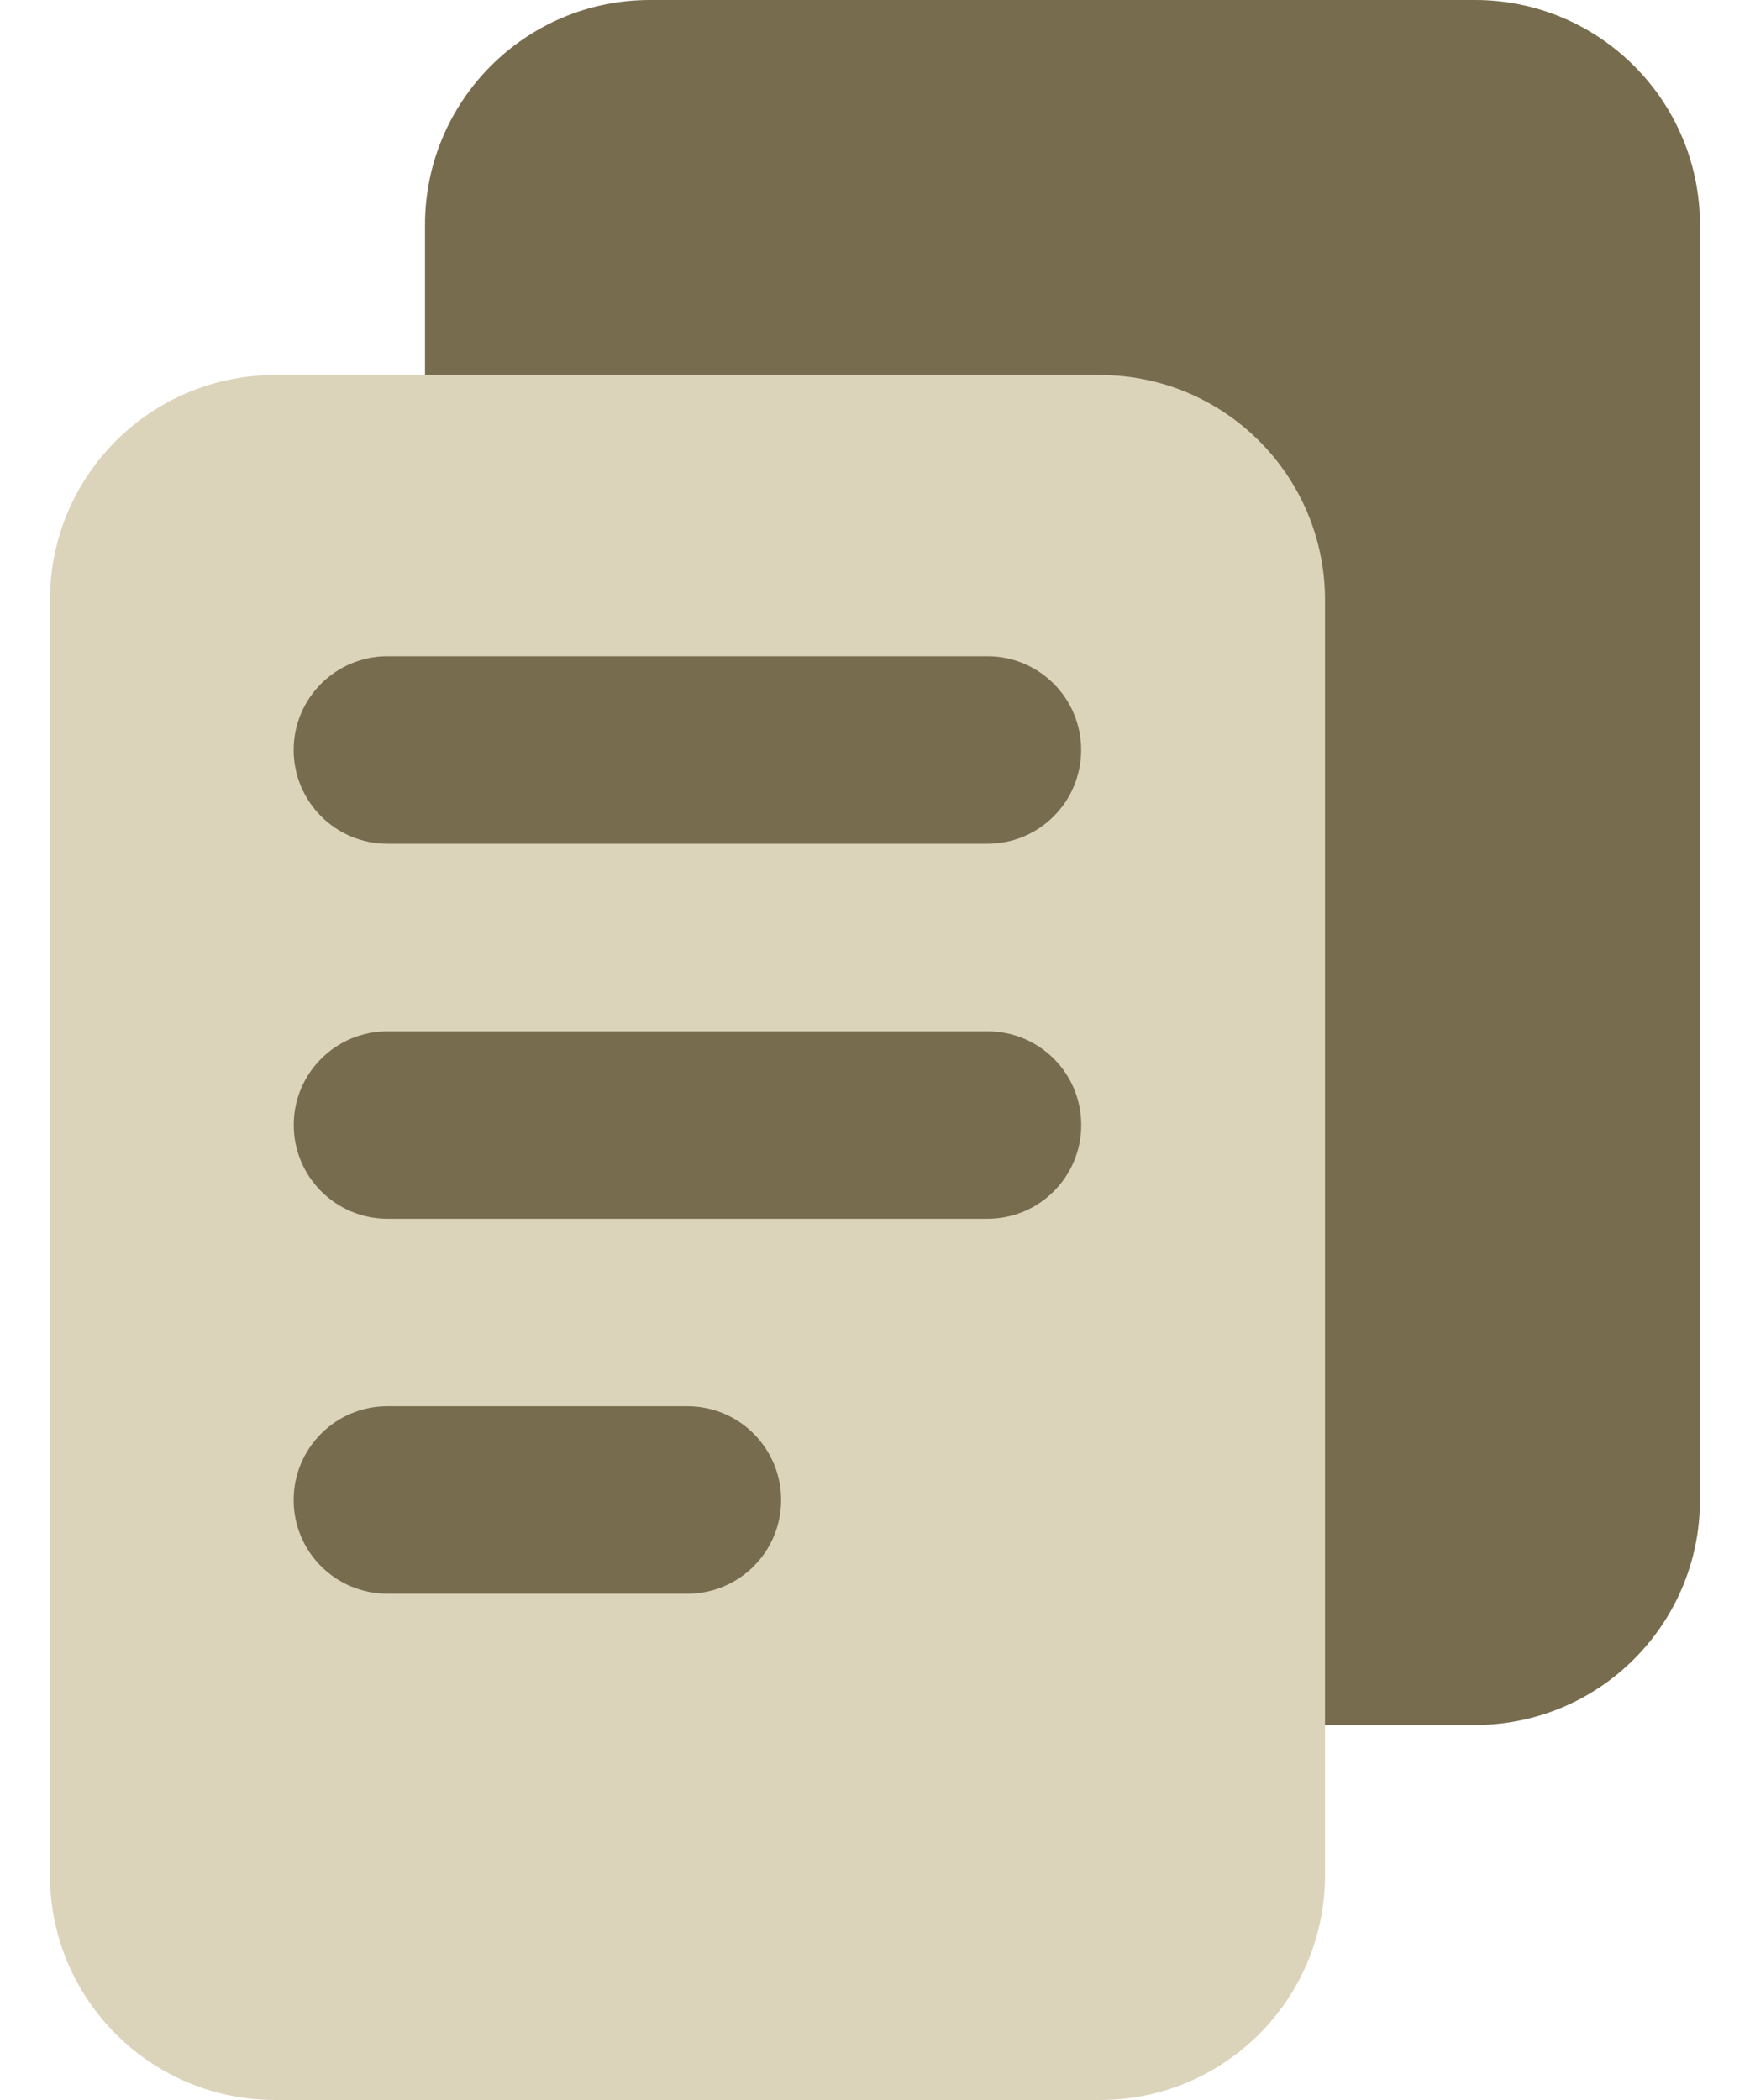
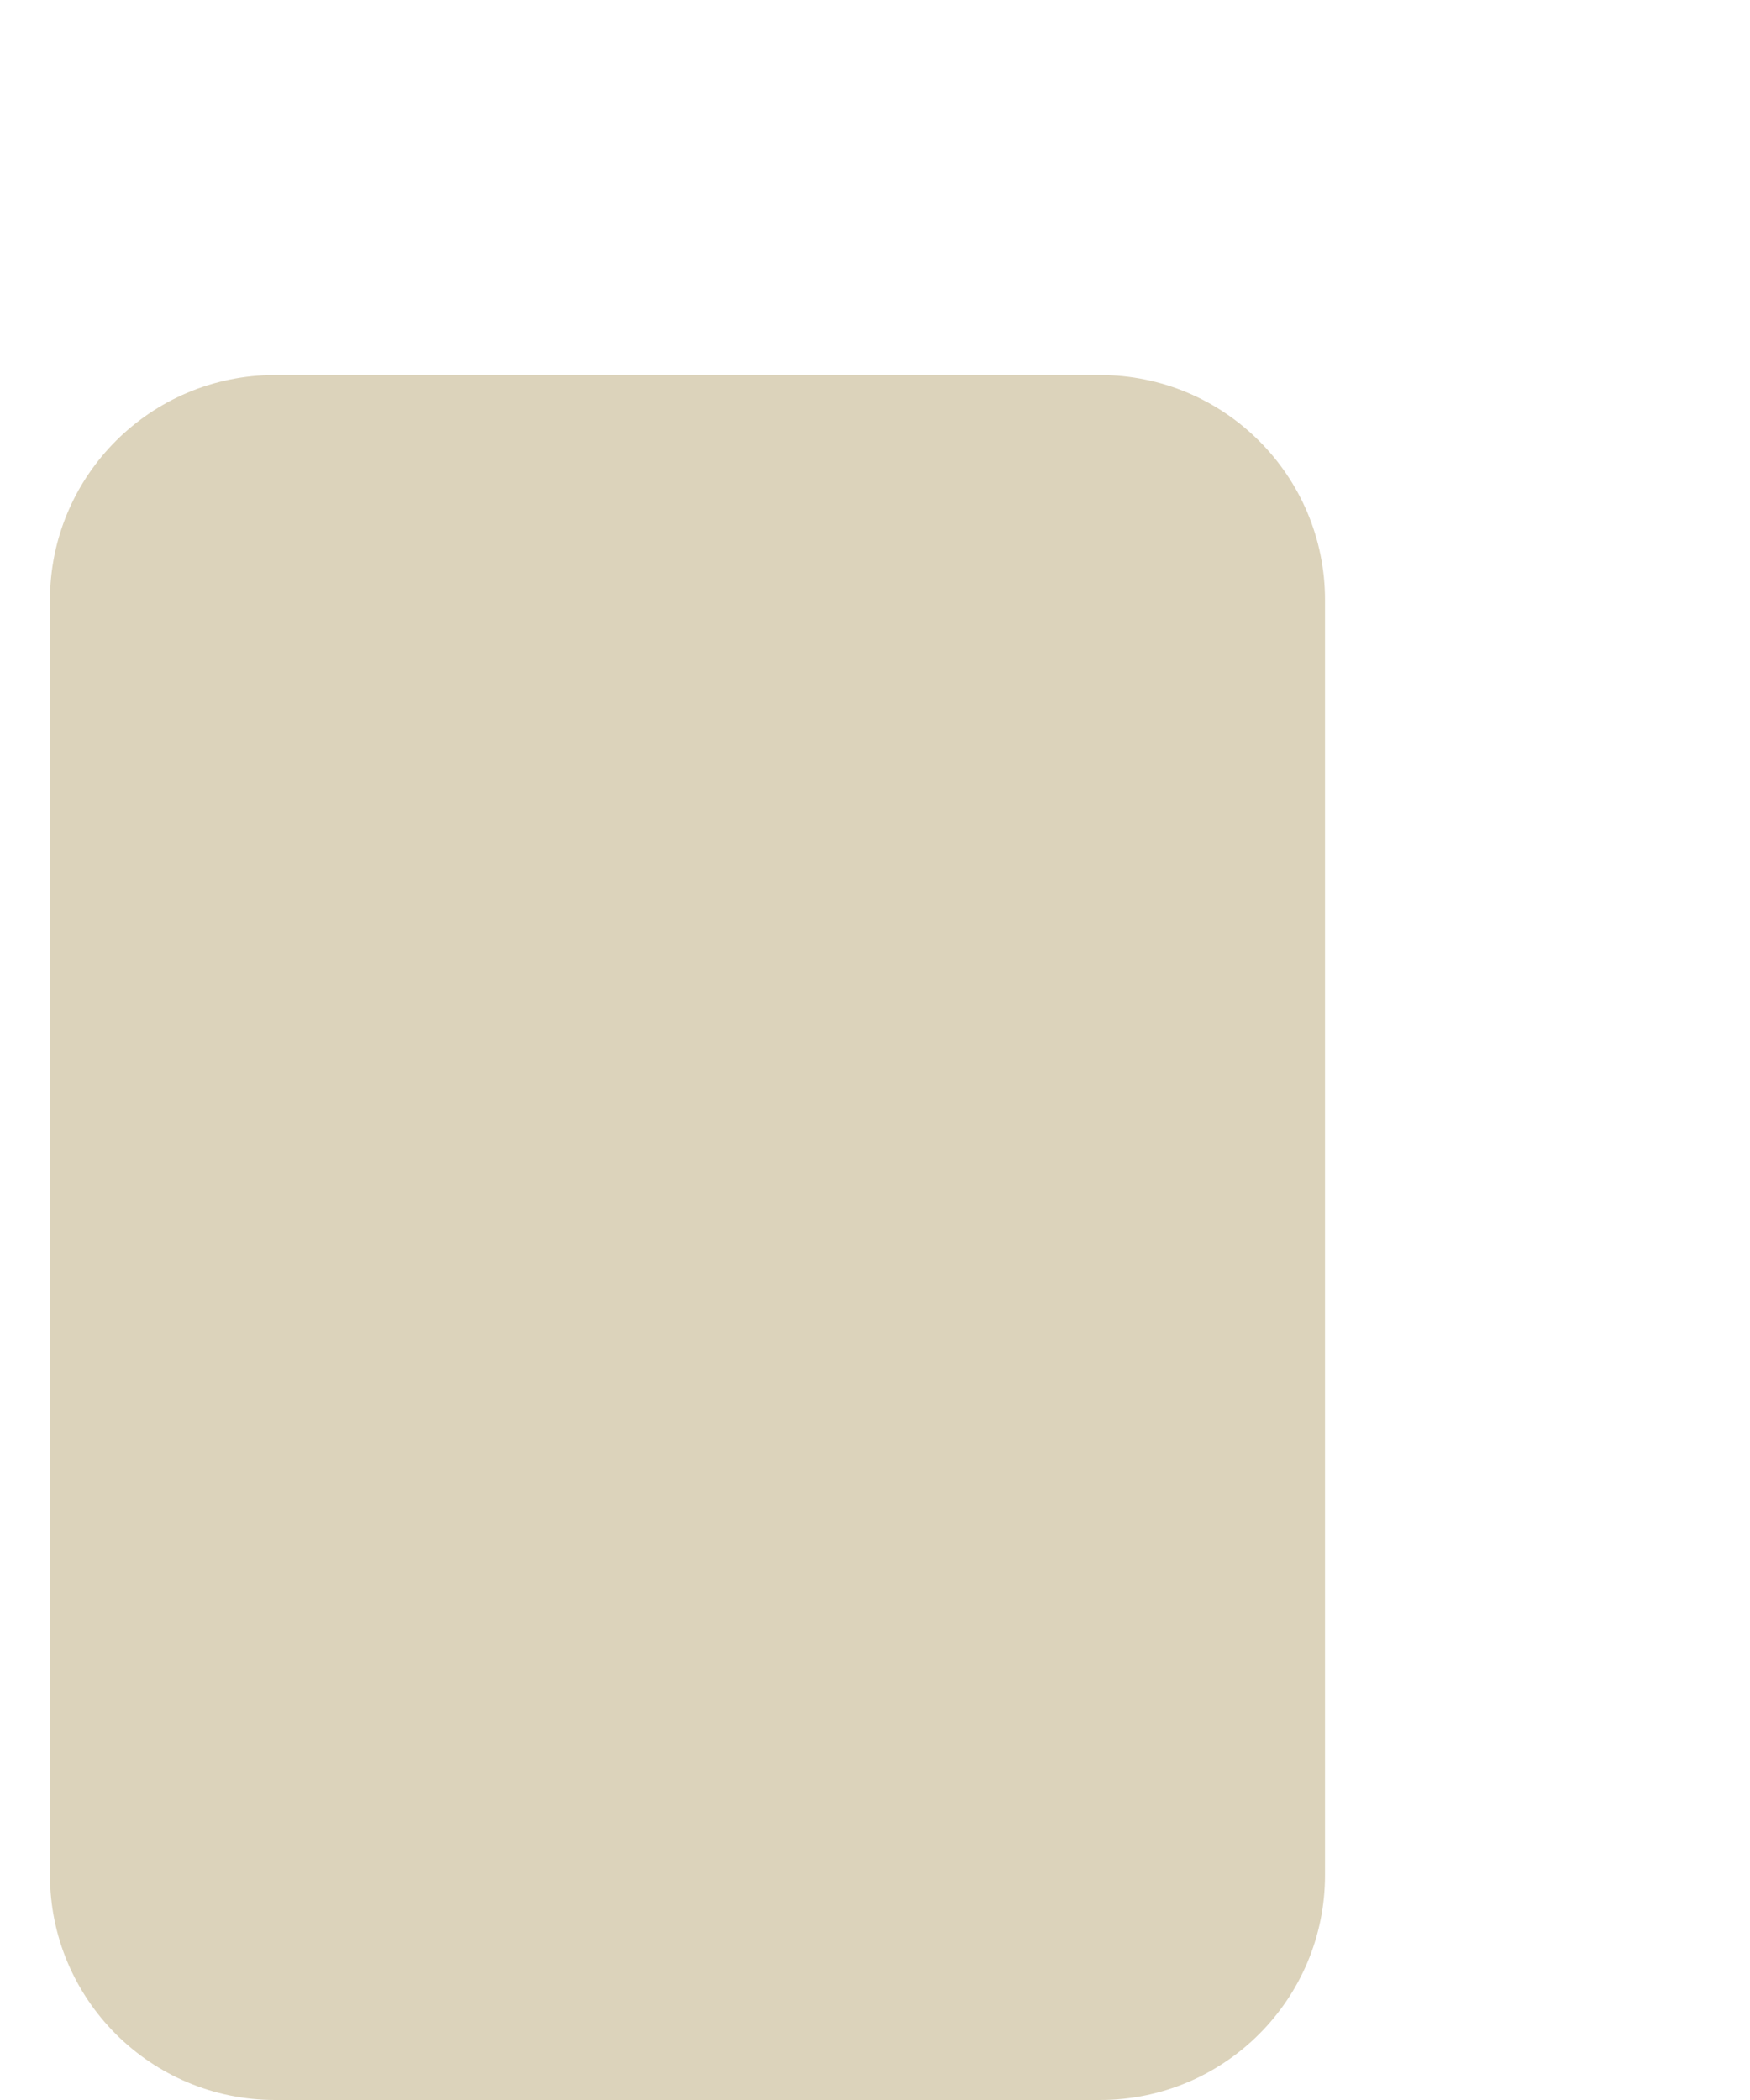
<svg xmlns="http://www.w3.org/2000/svg" viewBox="0 0 20 24" fill="none">
-   <path d="M4.857 2.571C4.857 1.151 6.008 0 7.428 0H16.857C18.277 0 19.428 1.151 19.428 2.571V17.143C19.428 18.563 18.277 19.714 16.857 19.714H7.428C6.008 19.714 4.857 18.563 4.857 17.143V2.571Z" fill="#776C4E" />
  <path d="M0.571 6.858C0.571 5.437 1.723 4.286 3.143 4.286H12.571C13.992 4.286 15.143 5.437 15.143 6.858V21.429C15.143 22.849 13.992 24 12.571 24H3.143C1.723 24 0.571 22.849 0.571 21.429V6.858Z" fill="#DCD3BB" />
-   <path fill-rule="evenodd" clip-rule="evenodd" d="M3.356 8.571C3.356 7.98 3.836 7.5 4.428 7.5H11.285C11.877 7.5 12.356 7.98 12.356 8.571C12.356 9.163 11.877 9.643 11.285 9.643H4.428C3.836 9.643 3.356 9.163 3.356 8.571ZM3.357 12.857C3.357 12.265 3.837 11.786 4.429 11.786H11.286C11.878 11.786 12.357 12.265 12.357 12.857C12.357 13.449 11.878 13.929 11.286 13.929H4.429C3.837 13.929 3.357 13.449 3.357 12.857ZM4.427 16.071C3.836 16.071 3.356 16.551 3.356 17.143C3.356 17.735 3.836 18.214 4.427 18.214H7.856C8.448 18.214 8.927 17.735 8.927 17.143C8.927 16.551 8.448 16.071 7.856 16.071H4.427Z" fill="#776C4E" />
</svg>